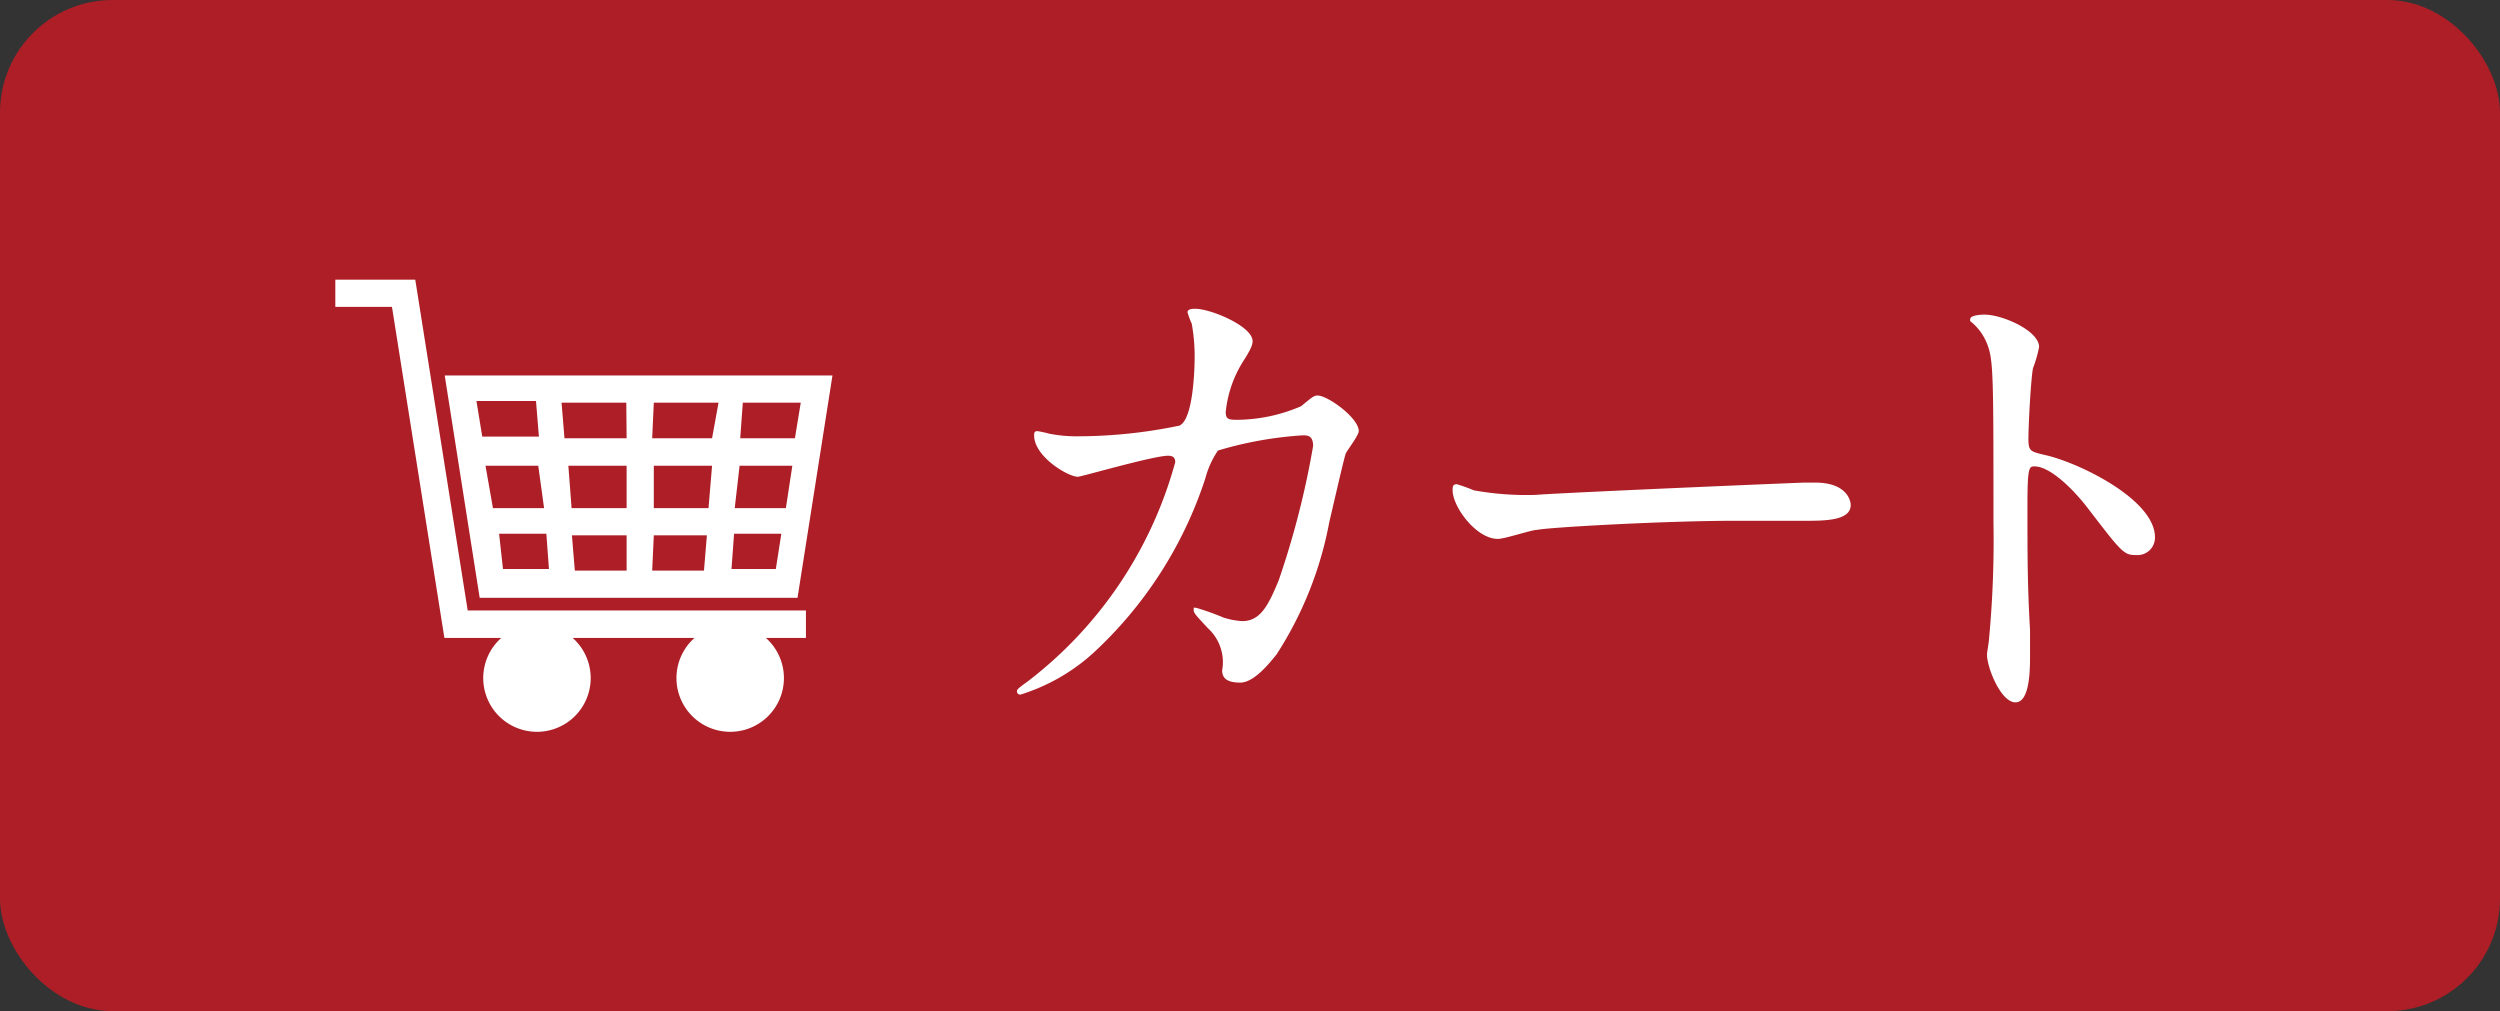
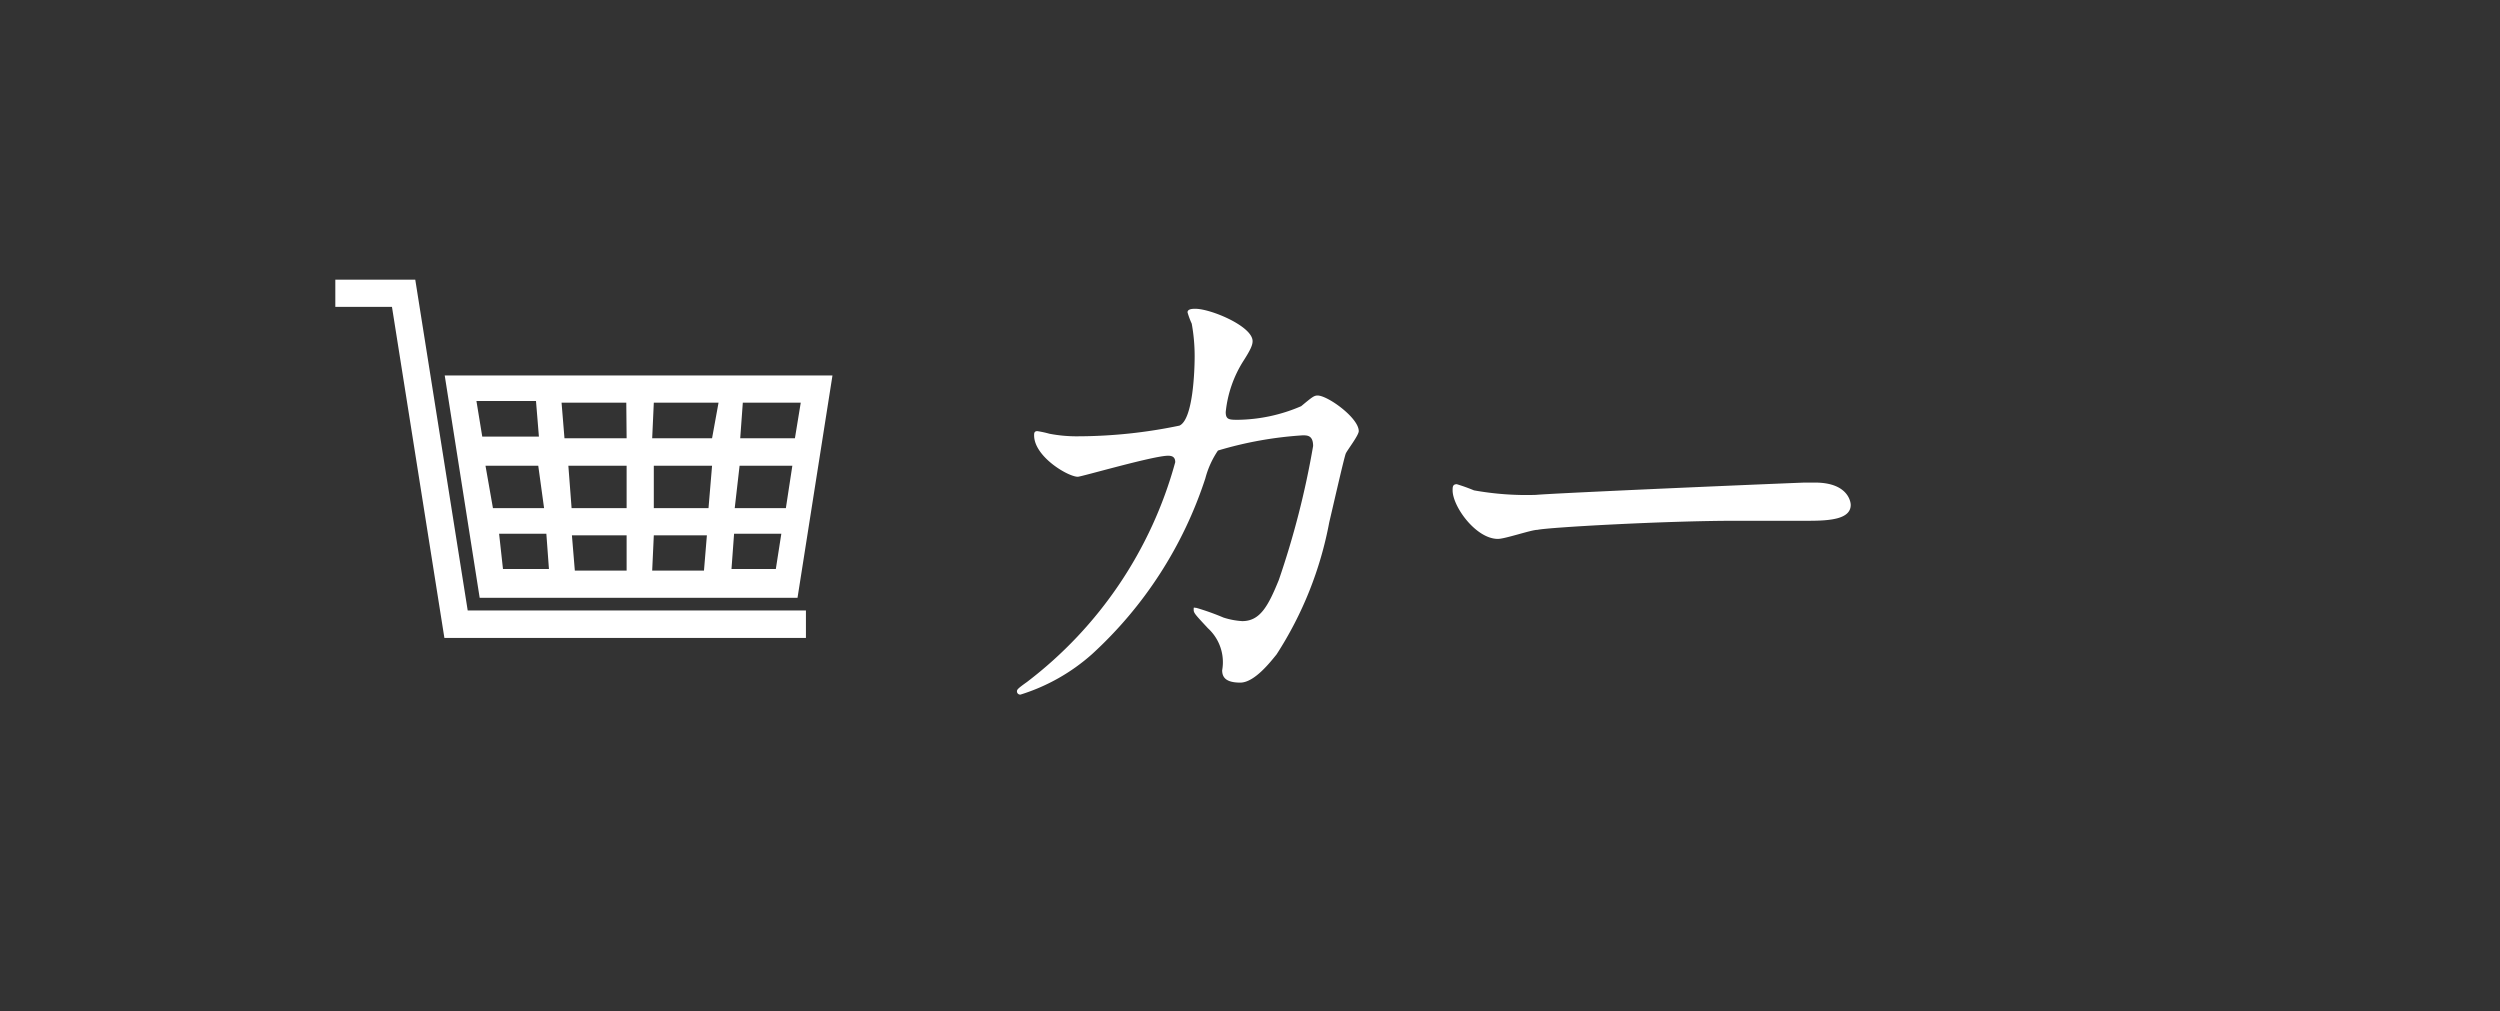
<svg xmlns="http://www.w3.org/2000/svg" viewBox="0 0 77.24 31.24">
  <rect x="0" y="0" width="77.24" height="31.24" fill="#333333" stroke="none" />
  <defs>
    <style>.cls-1{fill:#ae1e26;}.cls-2{fill:#fff;}</style>
  </defs>
  <title>header_navi_08_pc</title>
  <g id="レイヤー_2" data-name="レイヤー 2">
    <g id="レイヤー_1-2" data-name="レイヤー 1">
-       <rect class="cls-1" width="77.24" height="31.24" rx="3.48" />
      <path class="cls-2" d="M40.2,12.55c.35-.29.4-.33.51-.33.31,0,1.27.69,1.27,1.1,0,.13-.35.58-.4.69s-.43,1.79-.51,2.12a11.35,11.35,0,0,1-1.63,4.09c-.18.22-.68.87-1.12.87s-.56-.16-.56-.38a1.42,1.42,0,0,0-.44-1.3c-.39-.42-.44-.47-.44-.57s0-.06.08-.06a7.59,7.59,0,0,1,.84.3,2.34,2.34,0,0,0,.58.11c.55,0,.8-.46,1.13-1.27a26.51,26.51,0,0,0,1.06-4.14c0-.33-.18-.33-.32-.33a11.64,11.64,0,0,0-2.62.47,2.8,2.8,0,0,0-.39.86,12.69,12.69,0,0,1-3.5,5.43,6,6,0,0,1-2.21,1.25.1.1,0,0,1-.11-.09c0-.06,0-.08.31-.3a12.76,12.76,0,0,0,4.58-6.79c0-.14-.07-.2-.22-.2-.45,0-2.68.65-2.79.65-.3,0-1.35-.62-1.35-1.28,0-.06,0-.13.1-.13a3.13,3.13,0,0,1,.37.08,4.43,4.43,0,0,0,.9.08,15.5,15.5,0,0,0,3.12-.33c.42-.19.47-1.69.47-2.15a5.63,5.63,0,0,0-.09-1,2.48,2.48,0,0,1-.13-.35c0-.11.17-.11.24-.11.48,0,1.77.54,1.77,1,0,.12-.06.26-.27.59a3.62,3.62,0,0,0-.56,1.6c0,.24.11.24.39.24A5.08,5.08,0,0,0,40.2,12.55Z" />
      <path class="cls-2" d="M55.74,14.91l.34,0c1,0,1.1.58,1.1.69,0,.44-.64.49-1.3.49l-2.25,0c-2.16,0-5.75.2-6.13.28-.19,0-1,.28-1.22.28-.68,0-1.4-1-1.4-1.5,0-.1,0-.19.13-.19a5.62,5.62,0,0,1,.53.19,9.16,9.16,0,0,0,1.91.14C48,15.24,53.45,15,55.74,14.91Z" />
-       <path class="cls-2" d="M61.31,9.72c.56,0,1.69.5,1.69,1a3.82,3.82,0,0,1-.19.66c-.07.39-.14,1.79-.14,2.18s.07.39.52.5c1,.22,3.39,1.36,3.39,2.54a.54.54,0,0,1-.57.55c-.39,0-.44-.06-1.49-1.43-.44-.58-1.17-1.31-1.66-1.31-.16,0-.22,0-.22,1.16,0,1.66,0,2.49.08,3.9,0,.17,0,.57,0,.8,0,.39,0,1.43-.45,1.43s-.88-1.07-.88-1.48c0-.06.06-.39.06-.45a32.45,32.45,0,0,0,.14-3.64c0-4.49,0-5-.19-5.49a1.66,1.66,0,0,0-.53-.72l0-.06C60.88,9.72,61.29,9.72,61.31,9.72Z" />
      <path class="cls-2" d="M13.74,11.6l1.08,6.87h9.82l1.08-6.87Zm10.82,1.94H22.87l.08-1.1h1.79Zm-7,.85h1.8V15.7h-1.7Zm-.75,1.31H15.23L15,14.39h1.63Zm2.55-2.16H17.44l-.09-1.1h2Zm.84-1.1h2L22,13.54H20.15Zm-.84,4.1v1.09H17.76l-.09-1.09Zm.84,0h1.64l-.09,1.09H20.15Zm0-.84V14.39H22l-.11,1.31Zm2.65-1.31h1.63l-.2,1.31H22.7Zm-6.29-2,.09,1.1H14.9l-.18-1.1Zm-1.14,4.1h1.46l.08,1.09H15.54Zm7.18,1.09.08-1.09h1.46l-.17,1.09Z" />
      <polygon class="cls-2" points="24.9 19.71 13.73 19.71 12.11 9.48 10.36 9.48 10.36 8.64 12.83 8.64 14.45 18.86 24.9 18.86 24.9 19.71" />
-       <path class="cls-2" d="M18.25,20.94a1.66,1.66,0,1,1-1.66-1.65A1.66,1.66,0,0,1,18.25,20.94Z" />
-       <path class="cls-2" d="M24.22,20.94a1.66,1.66,0,1,1-1.66-1.65A1.66,1.66,0,0,1,24.22,20.94Z" />
+       <path class="cls-2" d="M24.22,20.94A1.66,1.66,0,0,1,24.22,20.94Z" />
    </g>
  </g>
</svg>